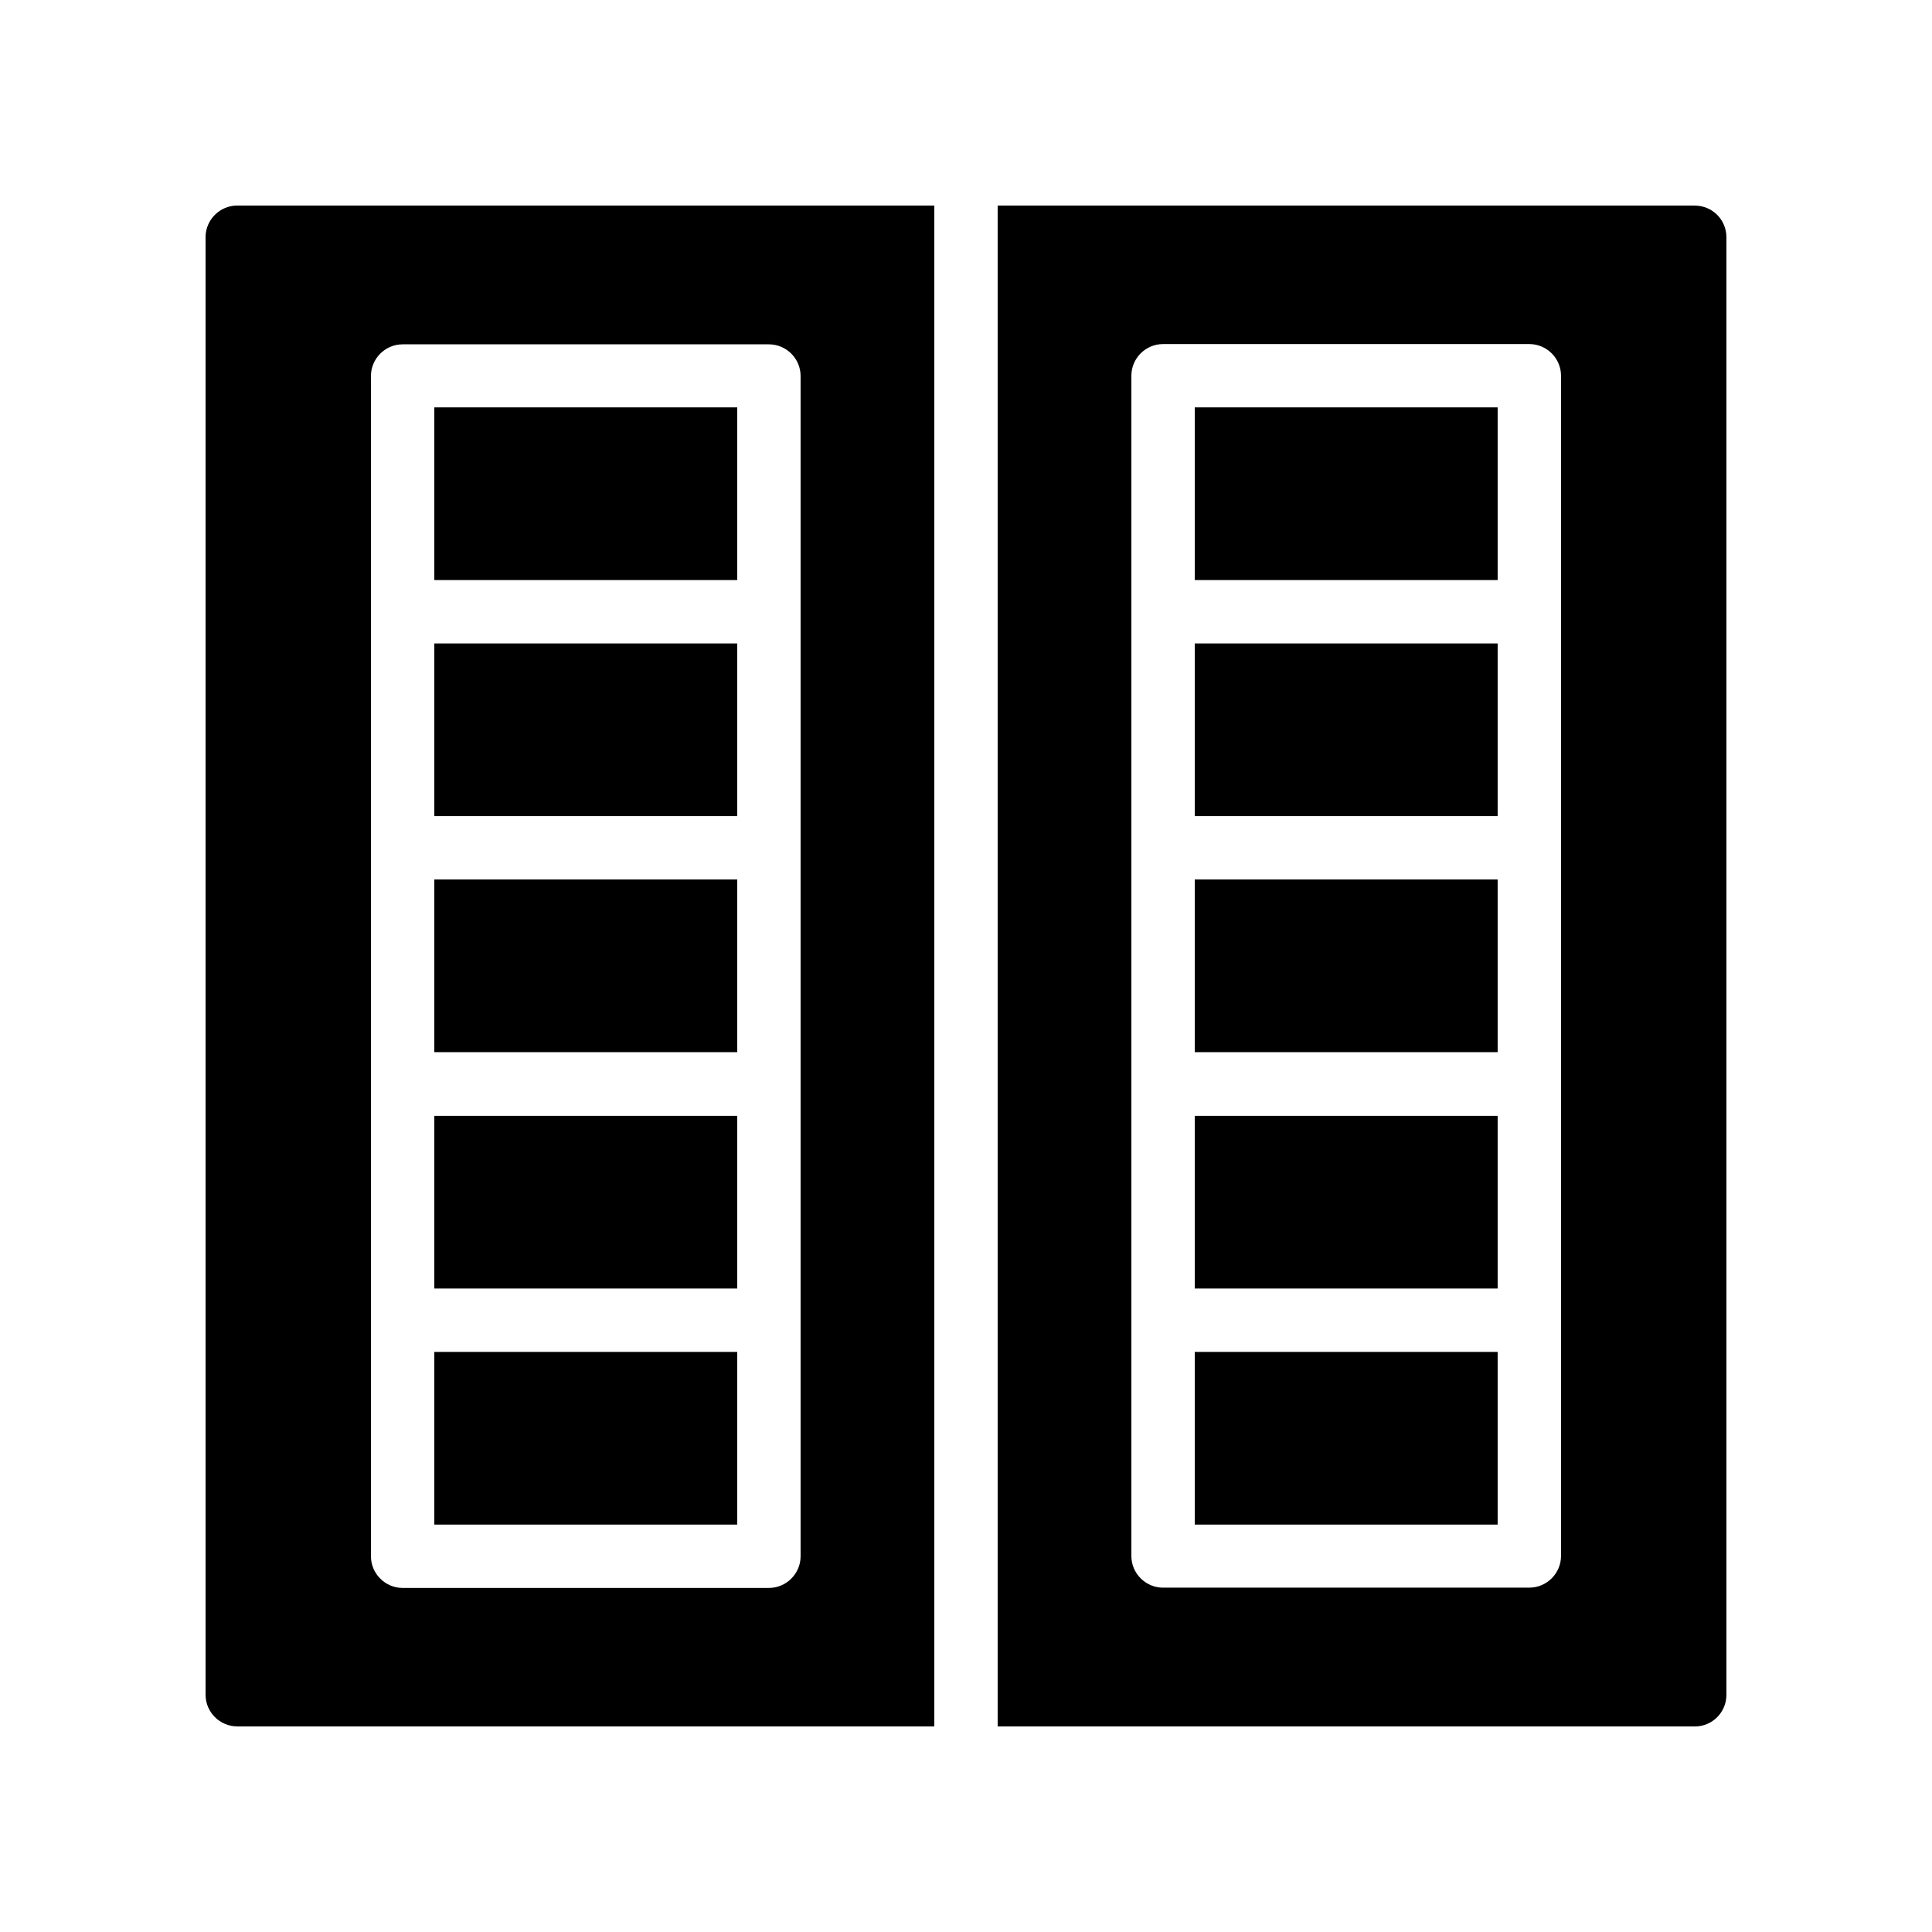
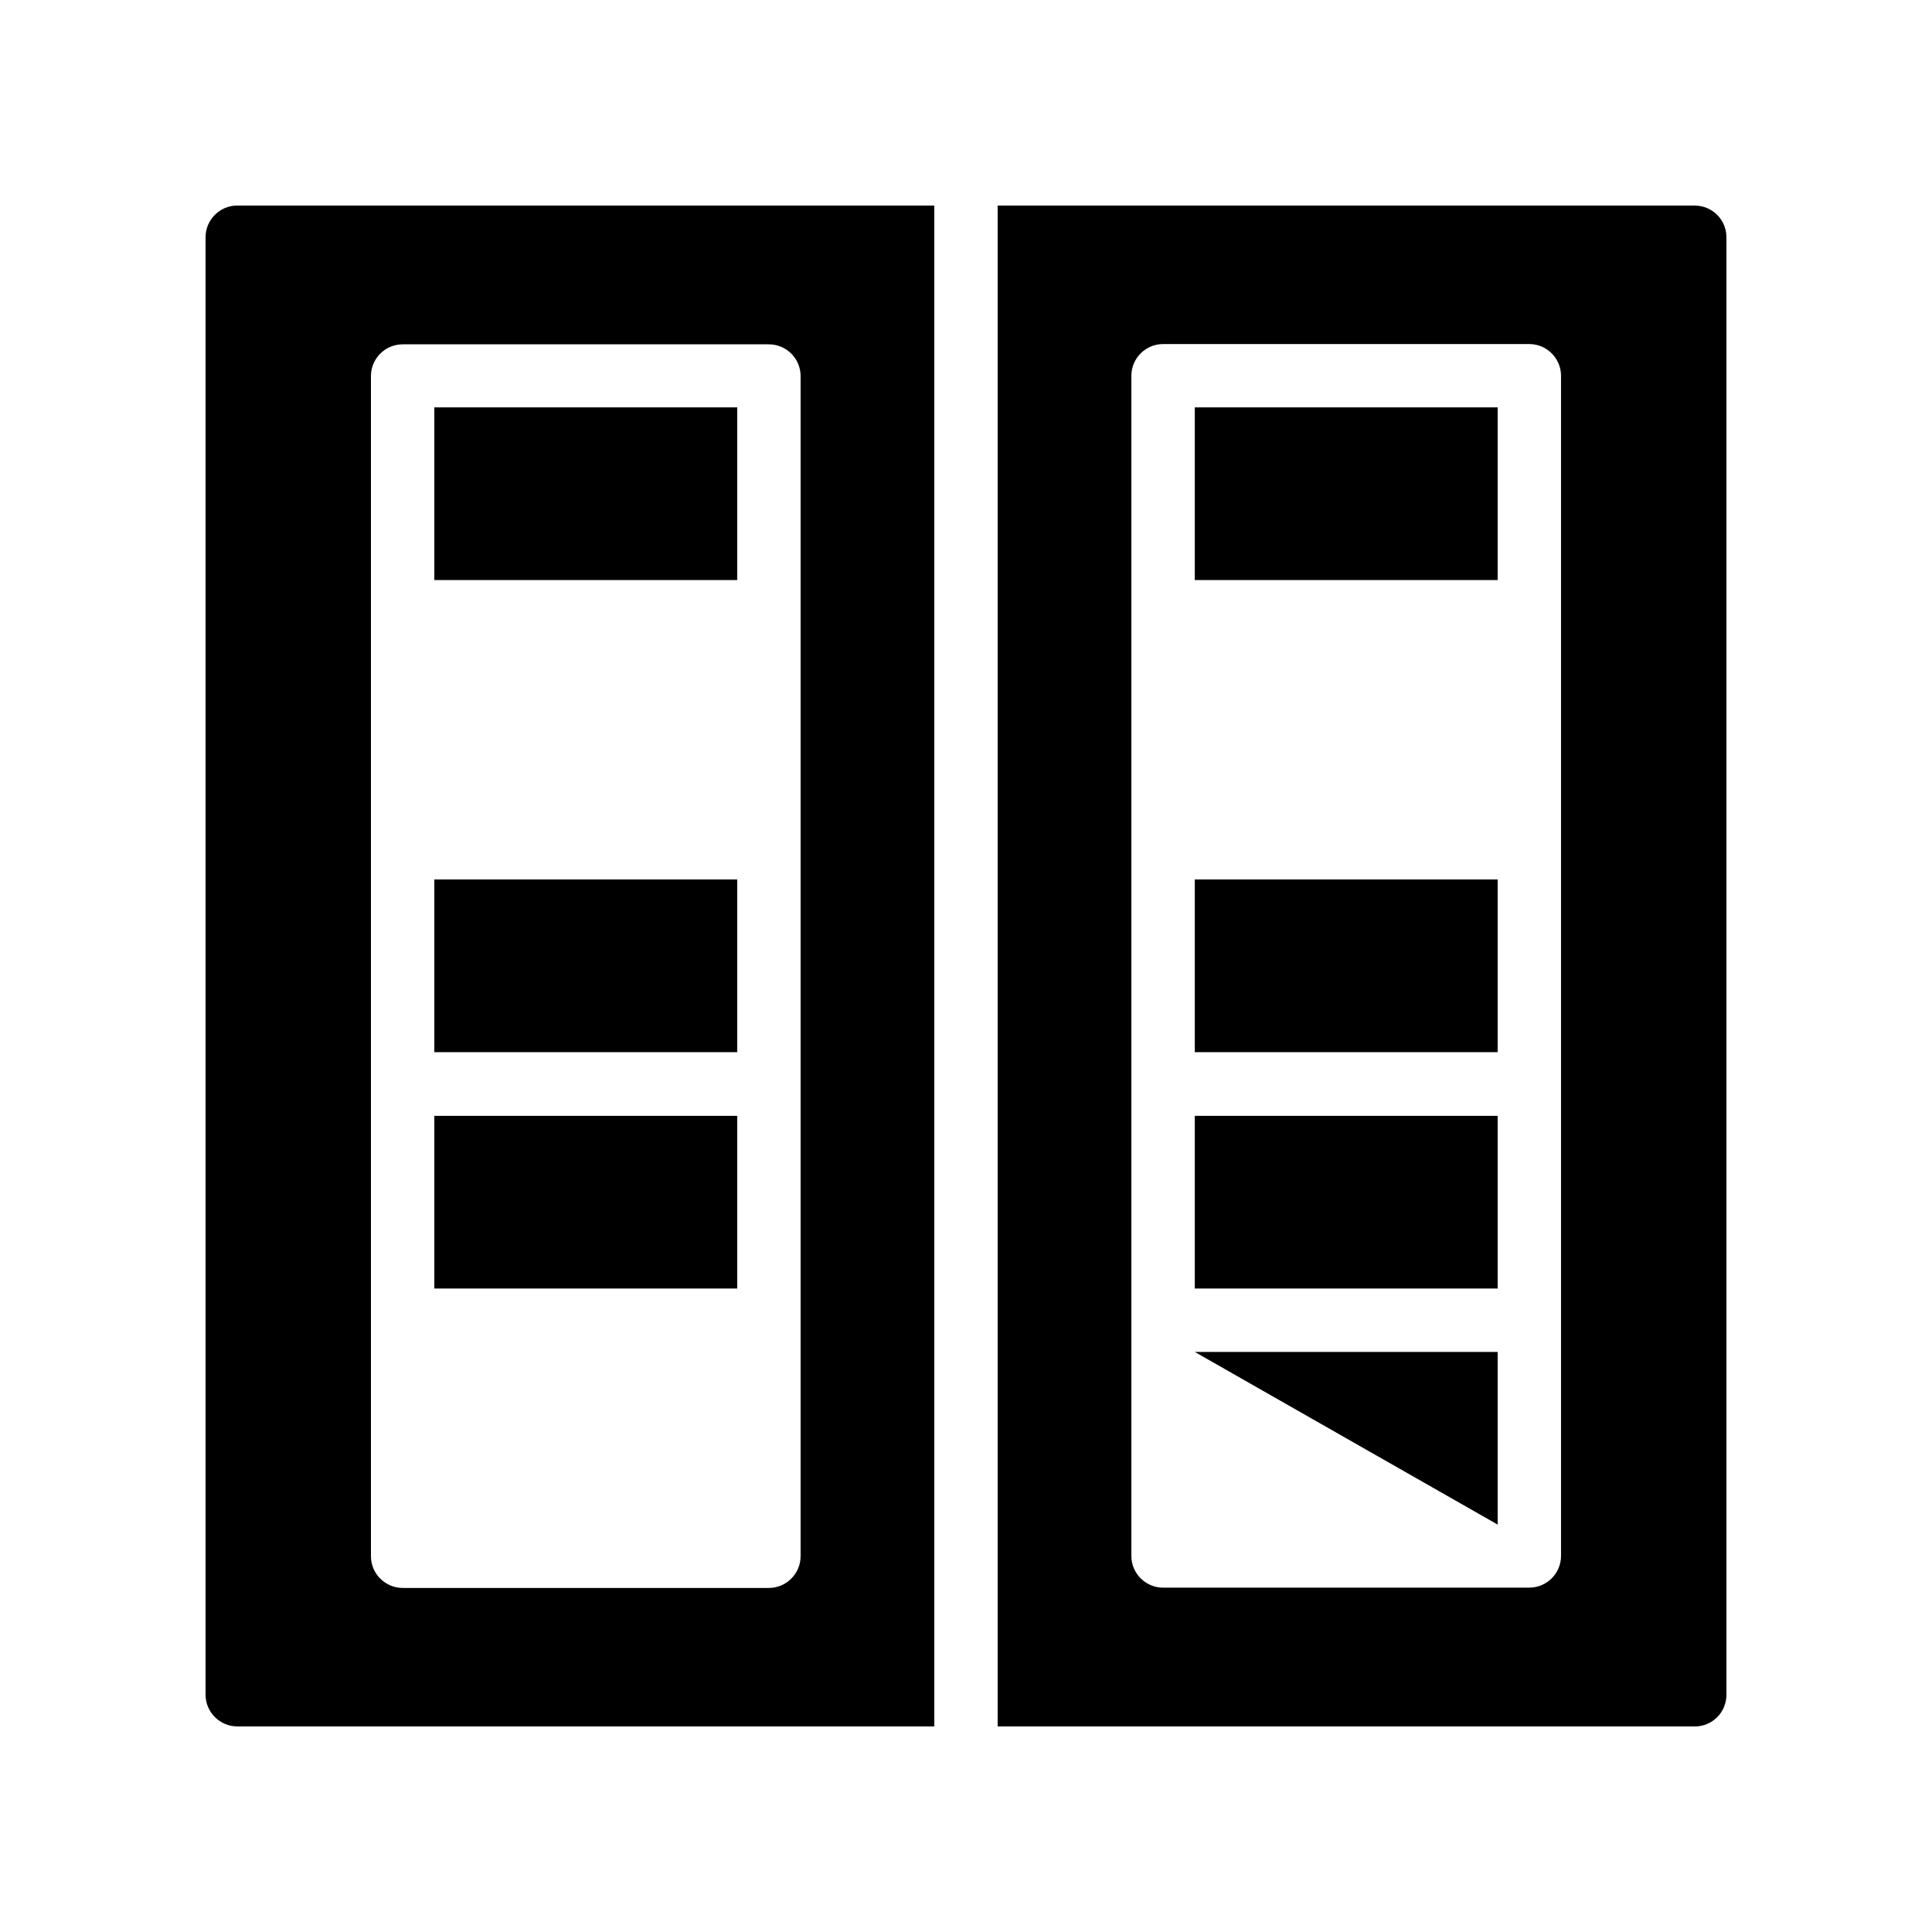
<svg xmlns="http://www.w3.org/2000/svg" fill="#000000" width="800px" height="800px" version="1.1" viewBox="144 144 512 512">
  <g>
    <path d="m259.1 251.96h80.273v45.762h-80.273z" />
    <path d="m259.1 439.71h80.273v45.762h-80.273z" />
    <path d="m206.87 601.52h184.73v-403.05h-184.73c-4.617 0-8.395 3.777-8.395 8.395v386.25c0 4.617 3.777 8.398 8.395 8.398zm35.434-107.65v-250.22c0-4.617 3.777-8.398 8.398-8.398h97.066c4.617 0 8.398 3.777 8.398 8.398v312.77c0 4.617-3.777 8.398-8.398 8.398h-97.066c-4.617 0-8.398-3.777-8.398-8.398z" />
-     <path d="m259.1 502.27h80.273v45.762h-80.273z" />
-     <path d="m259.1 314.52h80.273v45.762h-80.273z" />
    <path d="m259.1 377.07h80.273v45.762h-80.273z" />
    <path d="m593.12 198.48h-184.73v403.05h184.73c4.703 0 8.398-3.777 8.398-8.398v-386.25c0-4.617-3.695-8.395-8.398-8.395zm-35.434 107.64v250.22c0 4.617-3.777 8.398-8.398 8.398l-97.066 0.008c-4.617 0-8.398-3.777-8.398-8.398v-312.77c0-4.617 3.777-8.398 8.398-8.398h97.066c4.617 0 8.398 3.777 8.398 8.398z" />
    <path d="m460.62 251.96h80.273v45.762h-80.273z" />
-     <path d="m460.62 502.27h80.273v45.762h-80.273z" />
-     <path d="m460.62 314.52h80.273v45.762h-80.273z" />
+     <path d="m460.62 502.27h80.273v45.762z" />
    <path d="m460.62 439.71h80.273v45.762h-80.273z" />
    <path d="m460.62 377.07h80.273v45.762h-80.273z" />
  </g>
</svg>